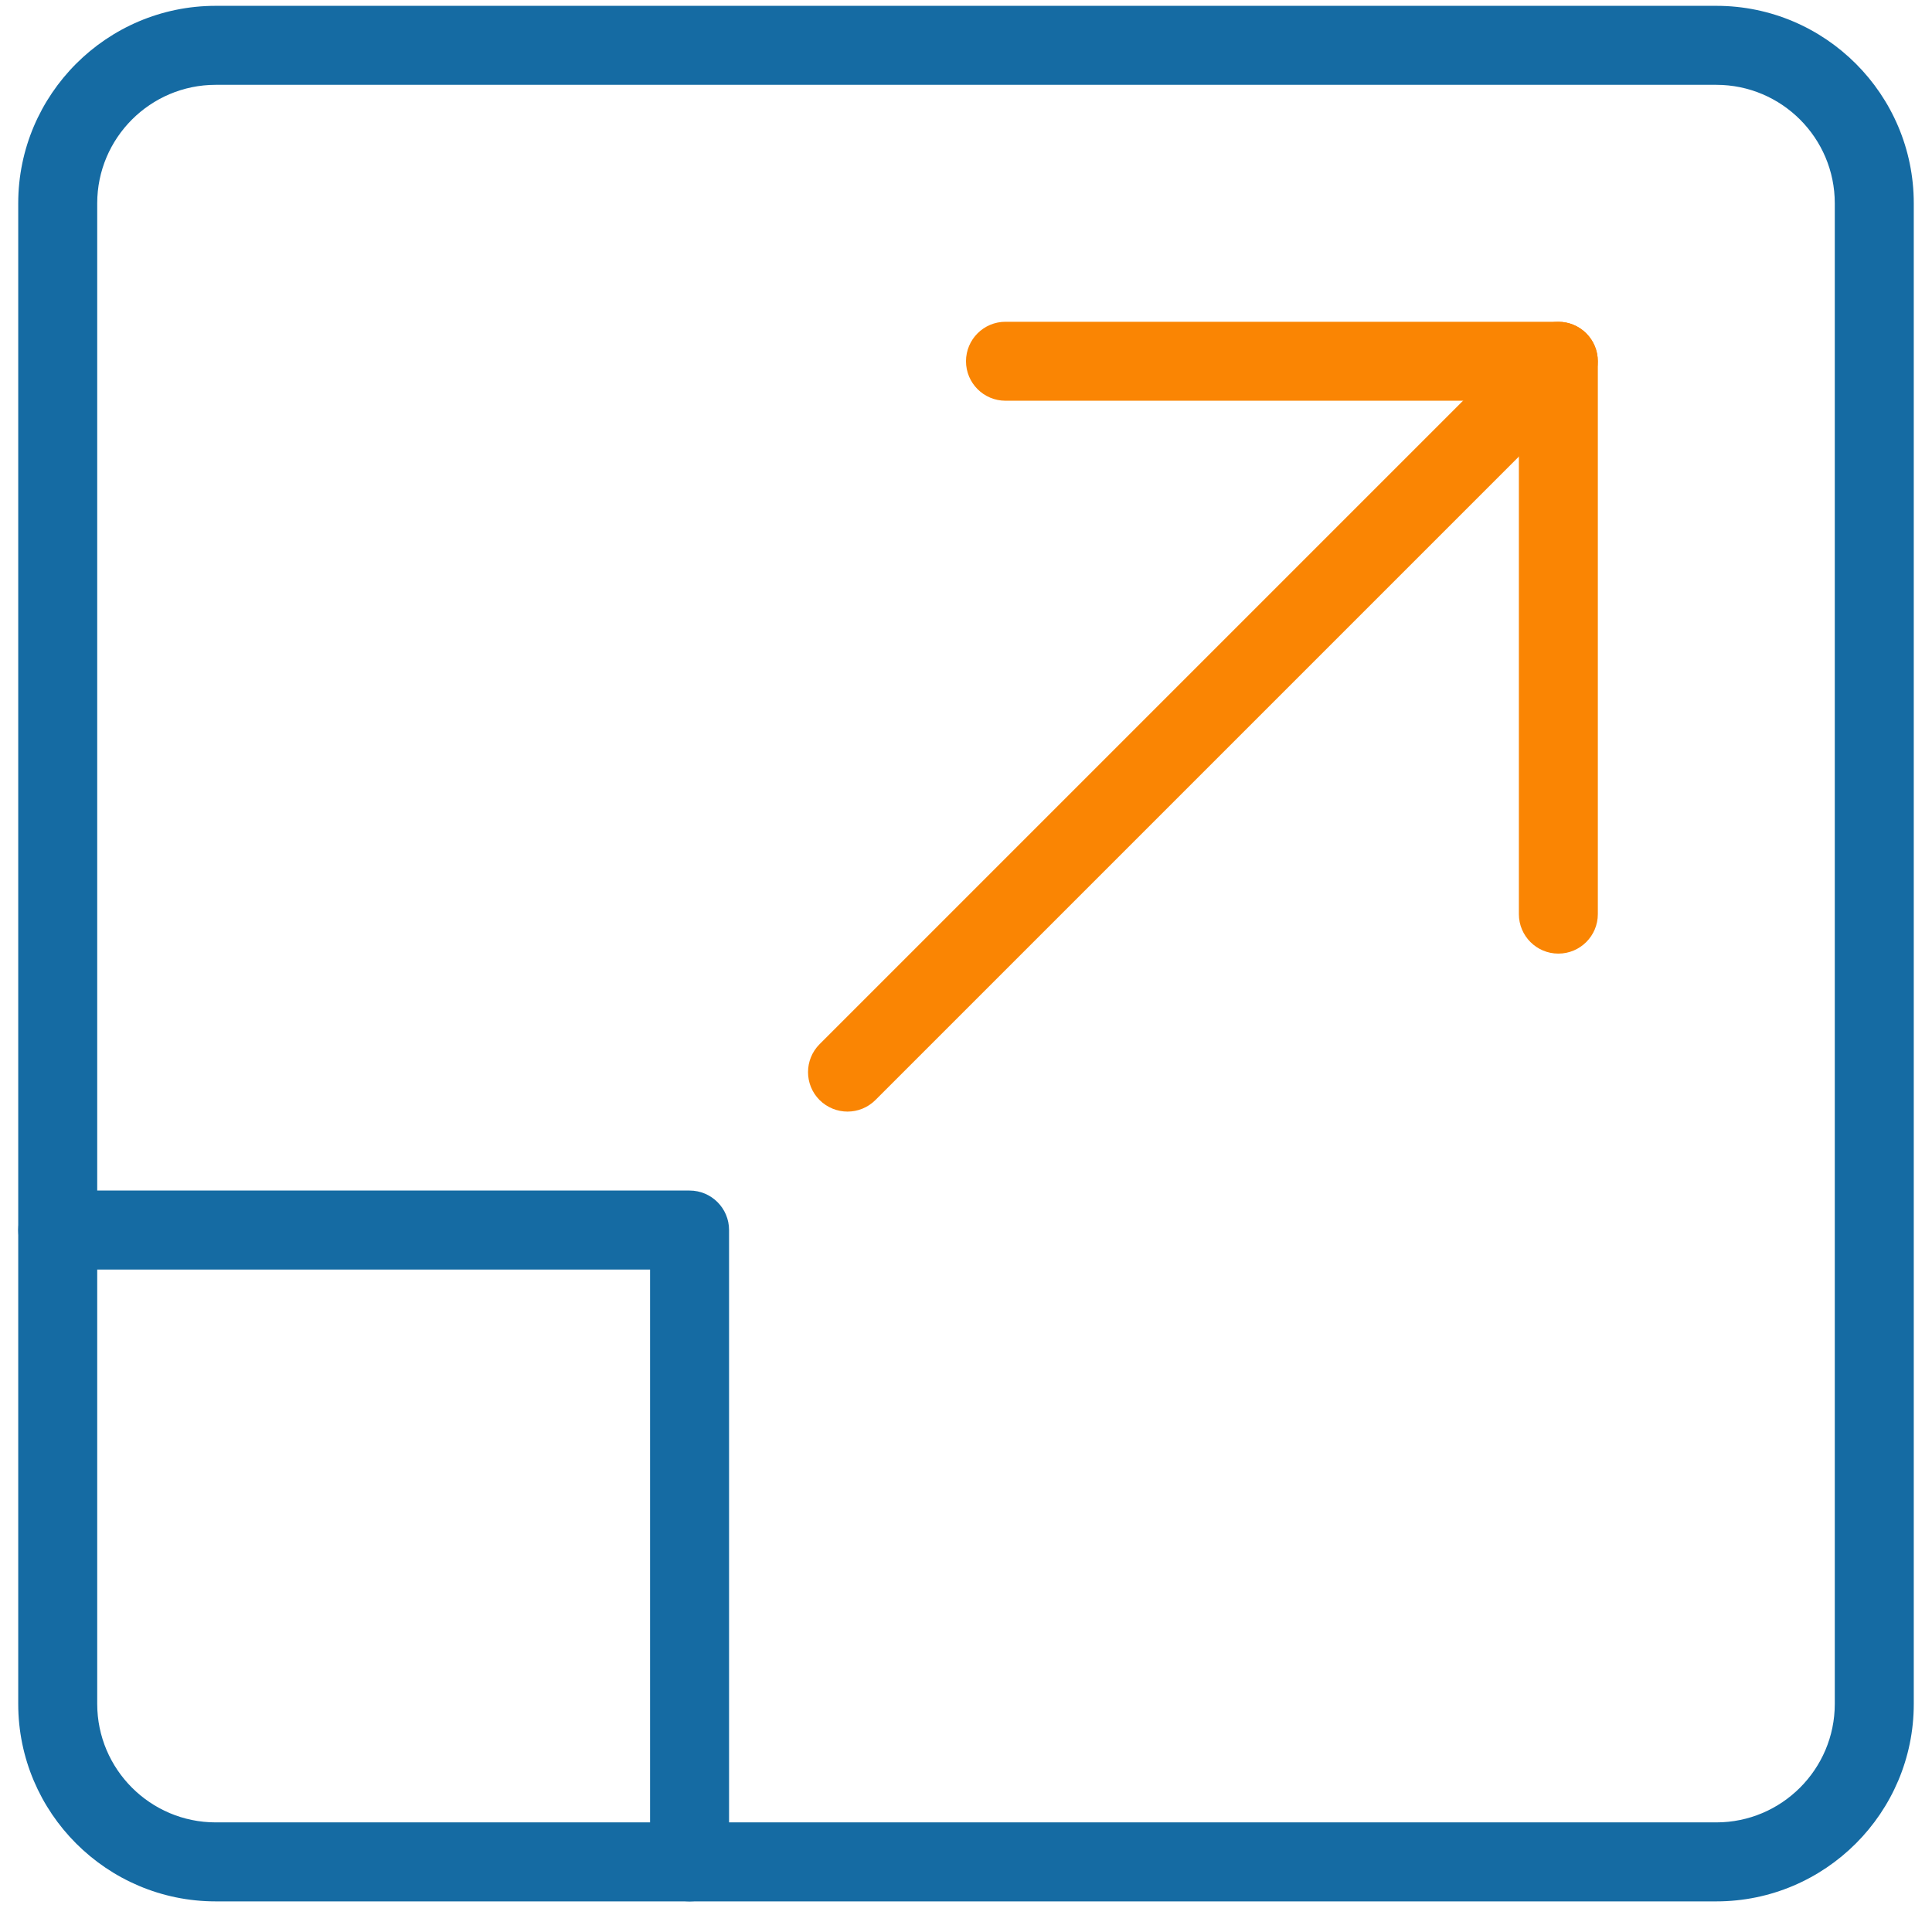
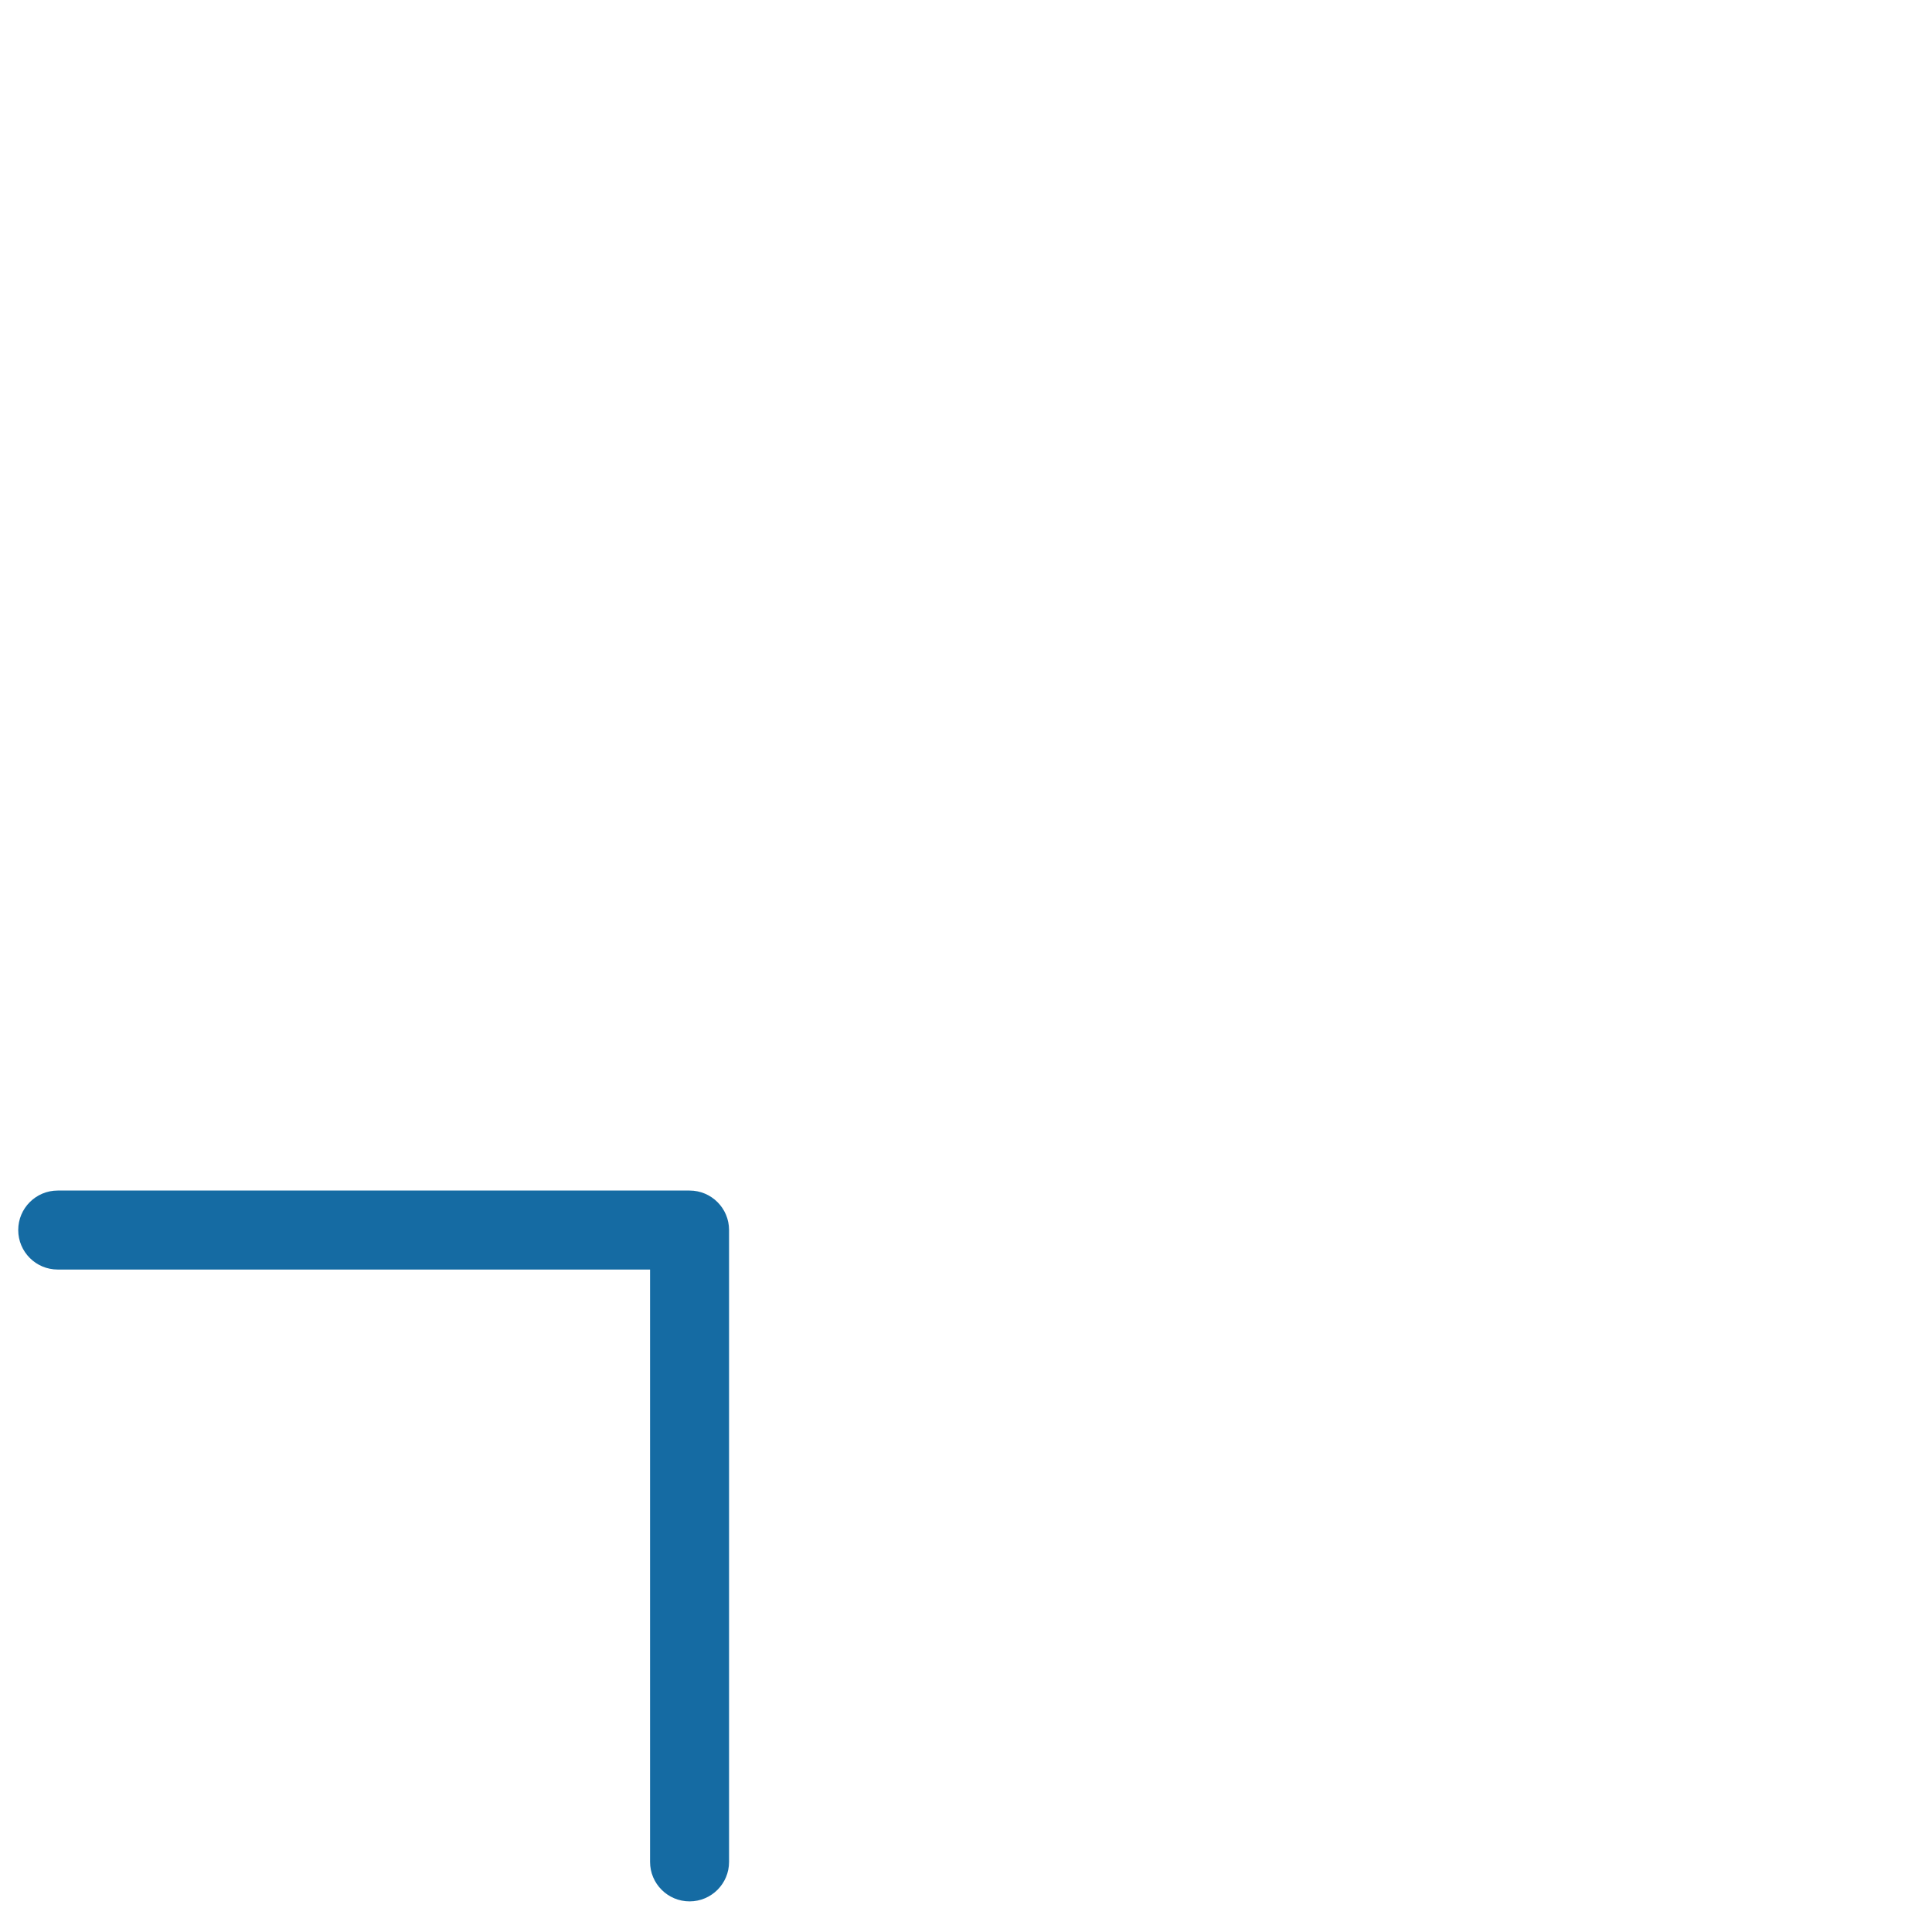
<svg xmlns="http://www.w3.org/2000/svg" width="53" height="53" viewBox="0 0 53 53" fill="none">
  <g clip-path="url(#clip0_2419_883)">
-     <path d="M47.083 52.16H5.917C2.929 52.16 0.5 49.729 0.5 46.743V5.577C0.5 2.591 2.929 0.16 5.917 0.16H47.083C50.071 0.16 52.5 2.591 52.5 5.577V46.743C52.5 49.729 50.071 52.16 47.083 52.16ZM5.917 2.327C4.125 2.327 2.667 3.785 2.667 5.577V46.743C2.667 48.535 4.125 49.993 5.917 49.993H47.083C48.875 49.993 50.333 48.535 50.333 46.743V5.577C50.333 3.785 48.875 2.327 47.083 2.327H5.917Z" fill="#156BA3" />
-     <path d="M42.75 26.16C42.152 26.16 41.667 25.675 41.667 25.077V10.993H27.583C26.985 10.993 26.5 10.508 26.5 9.91C26.5 9.312 26.985 8.827 27.583 8.827H42.75C43.348 8.827 43.833 9.312 43.833 9.91V25.077C43.833 25.675 43.348 26.16 42.75 26.16Z" fill="#FA8503" />
-     <path d="M23.25 30.494C22.973 30.494 22.695 30.387 22.483 30.177C22.061 29.755 22.061 29.068 22.483 28.645L41.983 9.145C42.406 8.723 43.092 8.723 43.515 9.145C43.937 9.568 43.937 10.255 43.515 10.677L24.015 30.177C23.805 30.387 23.527 30.494 23.25 30.494Z" fill="#FA8503" />
    <path d="M18.917 52.16C18.319 52.16 17.833 51.675 17.833 51.077V34.827H1.583C0.985 34.827 0.5 34.342 0.5 33.743C0.5 33.145 0.985 32.66 1.583 32.66H18.917C19.515 32.66 20 33.145 20 33.743V51.077C20 51.675 19.515 52.16 18.917 52.16Z" fill="#156BA3" />
  </g>
  <defs>
    <clipPath id="clip0_2419_883">
      <rect width="52" height="52" fill="white" transform="translate(0.5 0.16)" />
    </clipPath>
  </defs>
</svg>